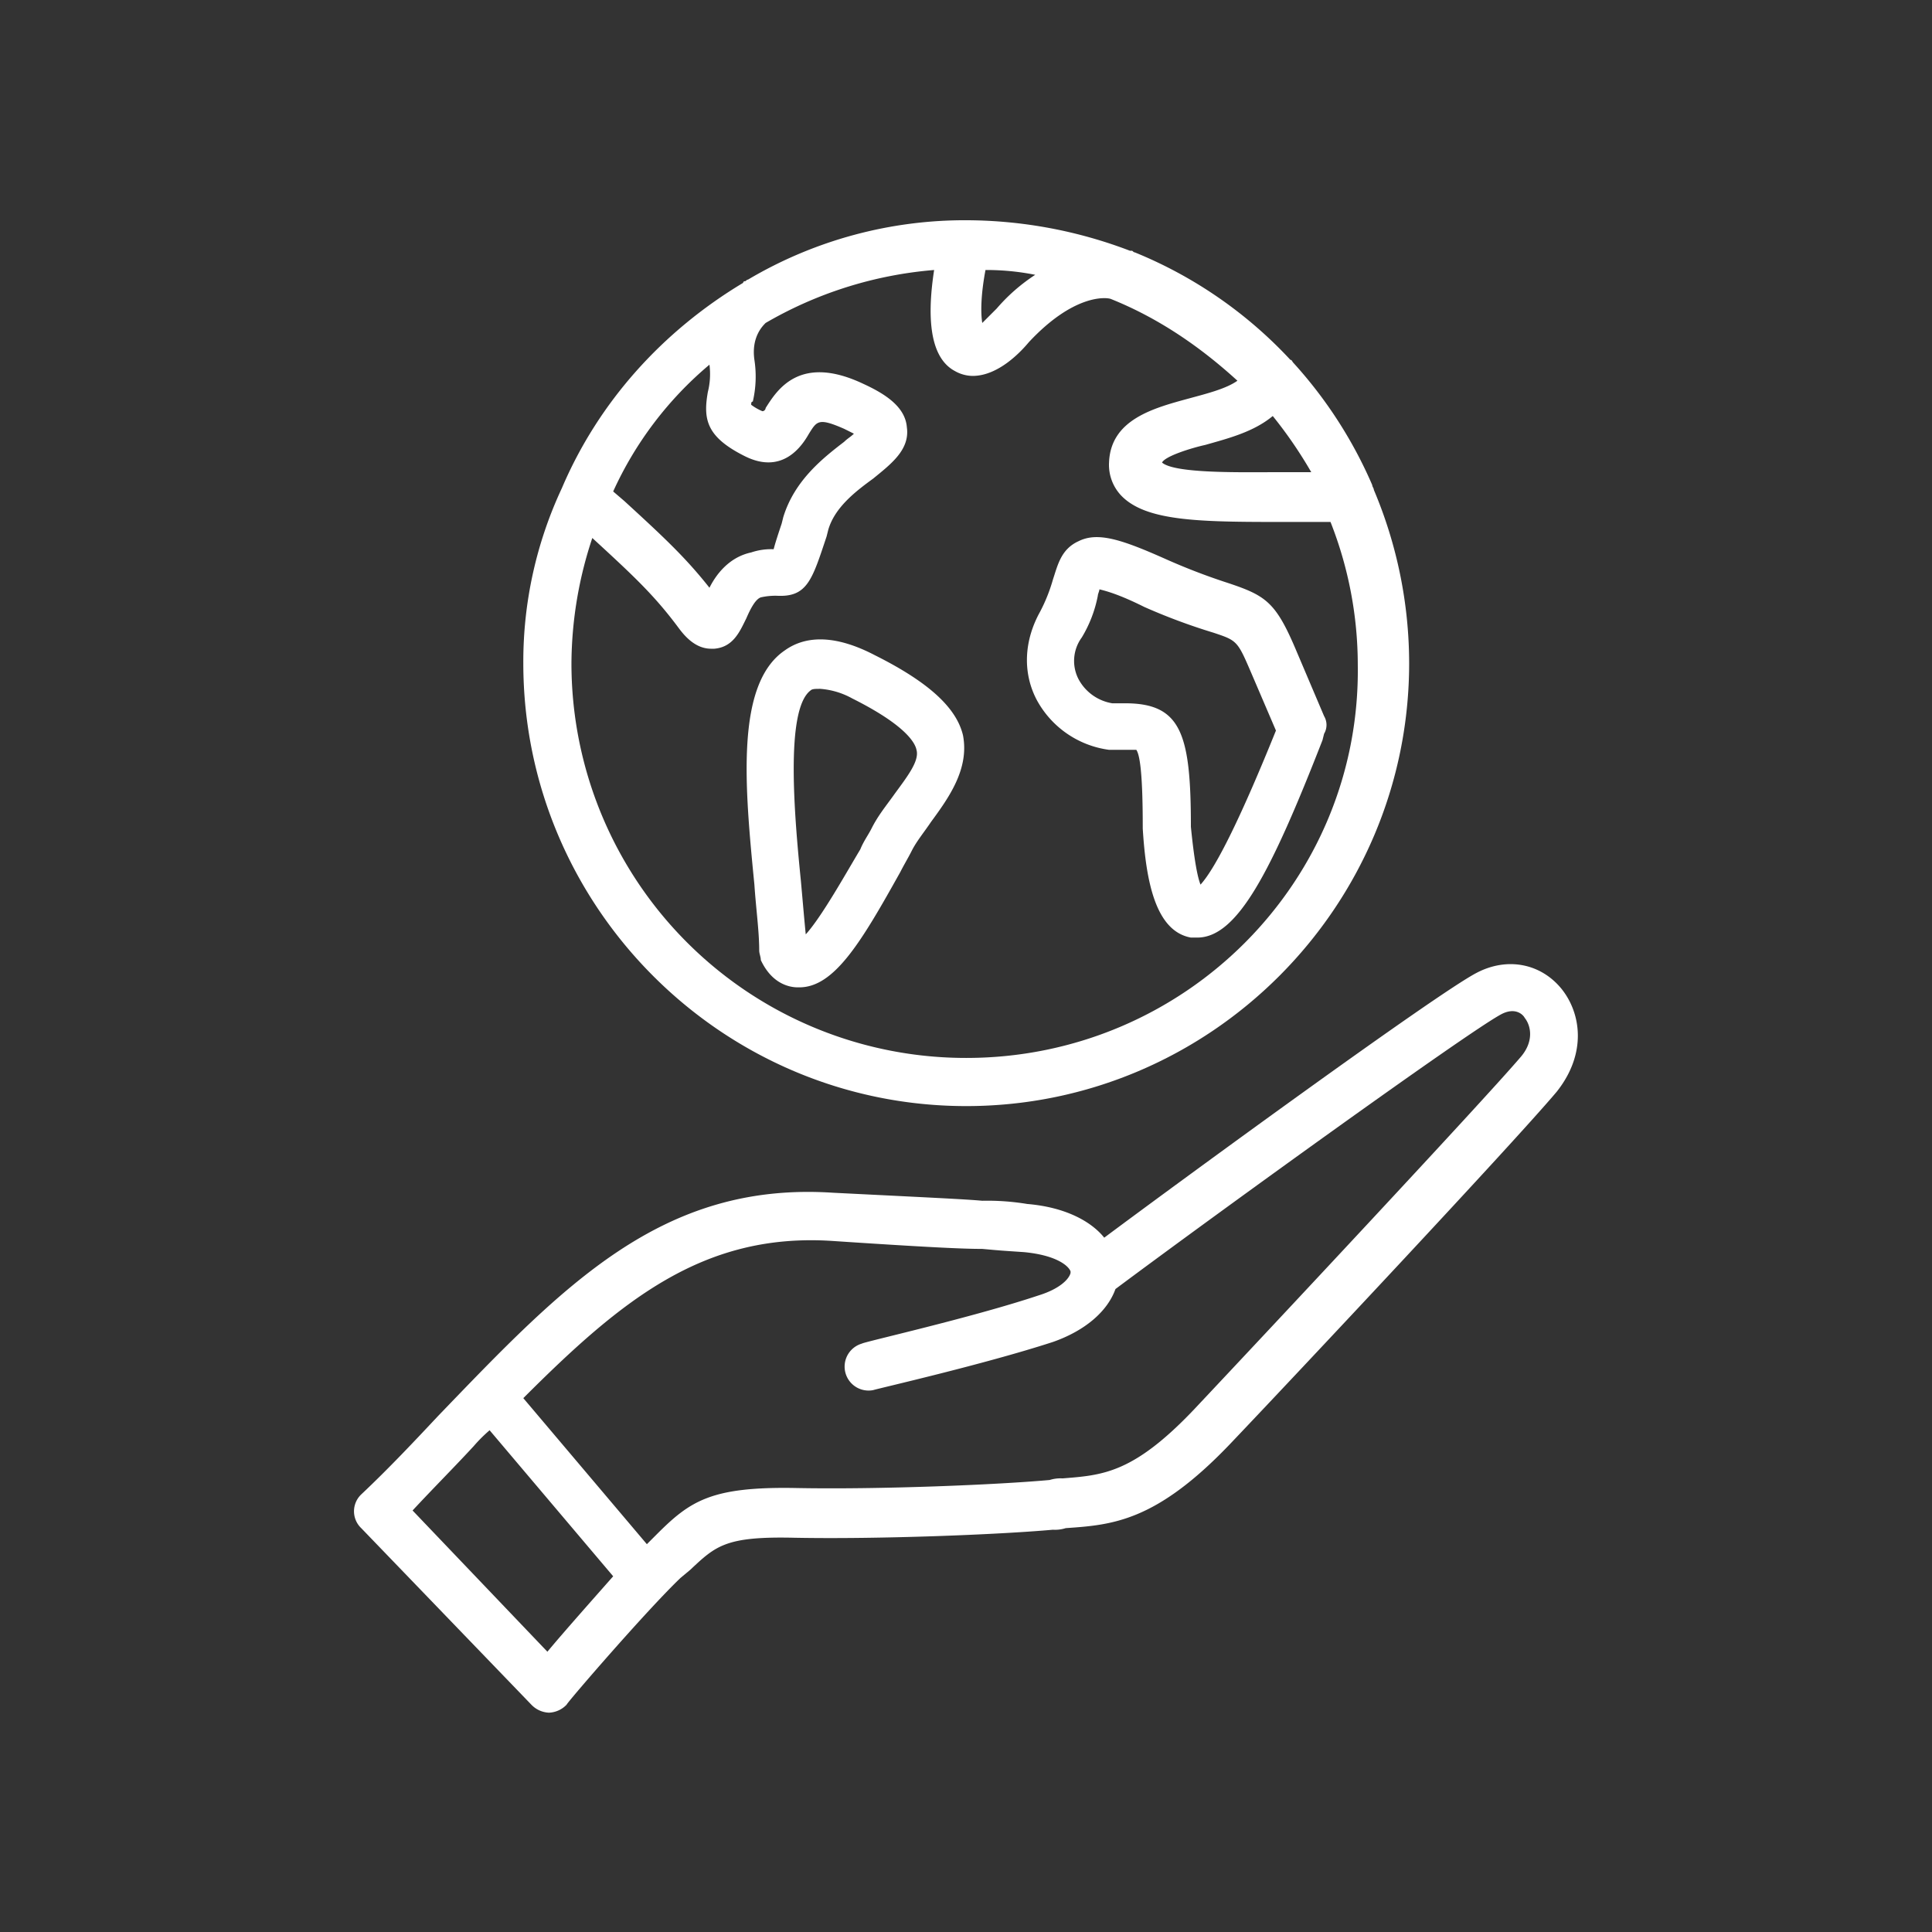
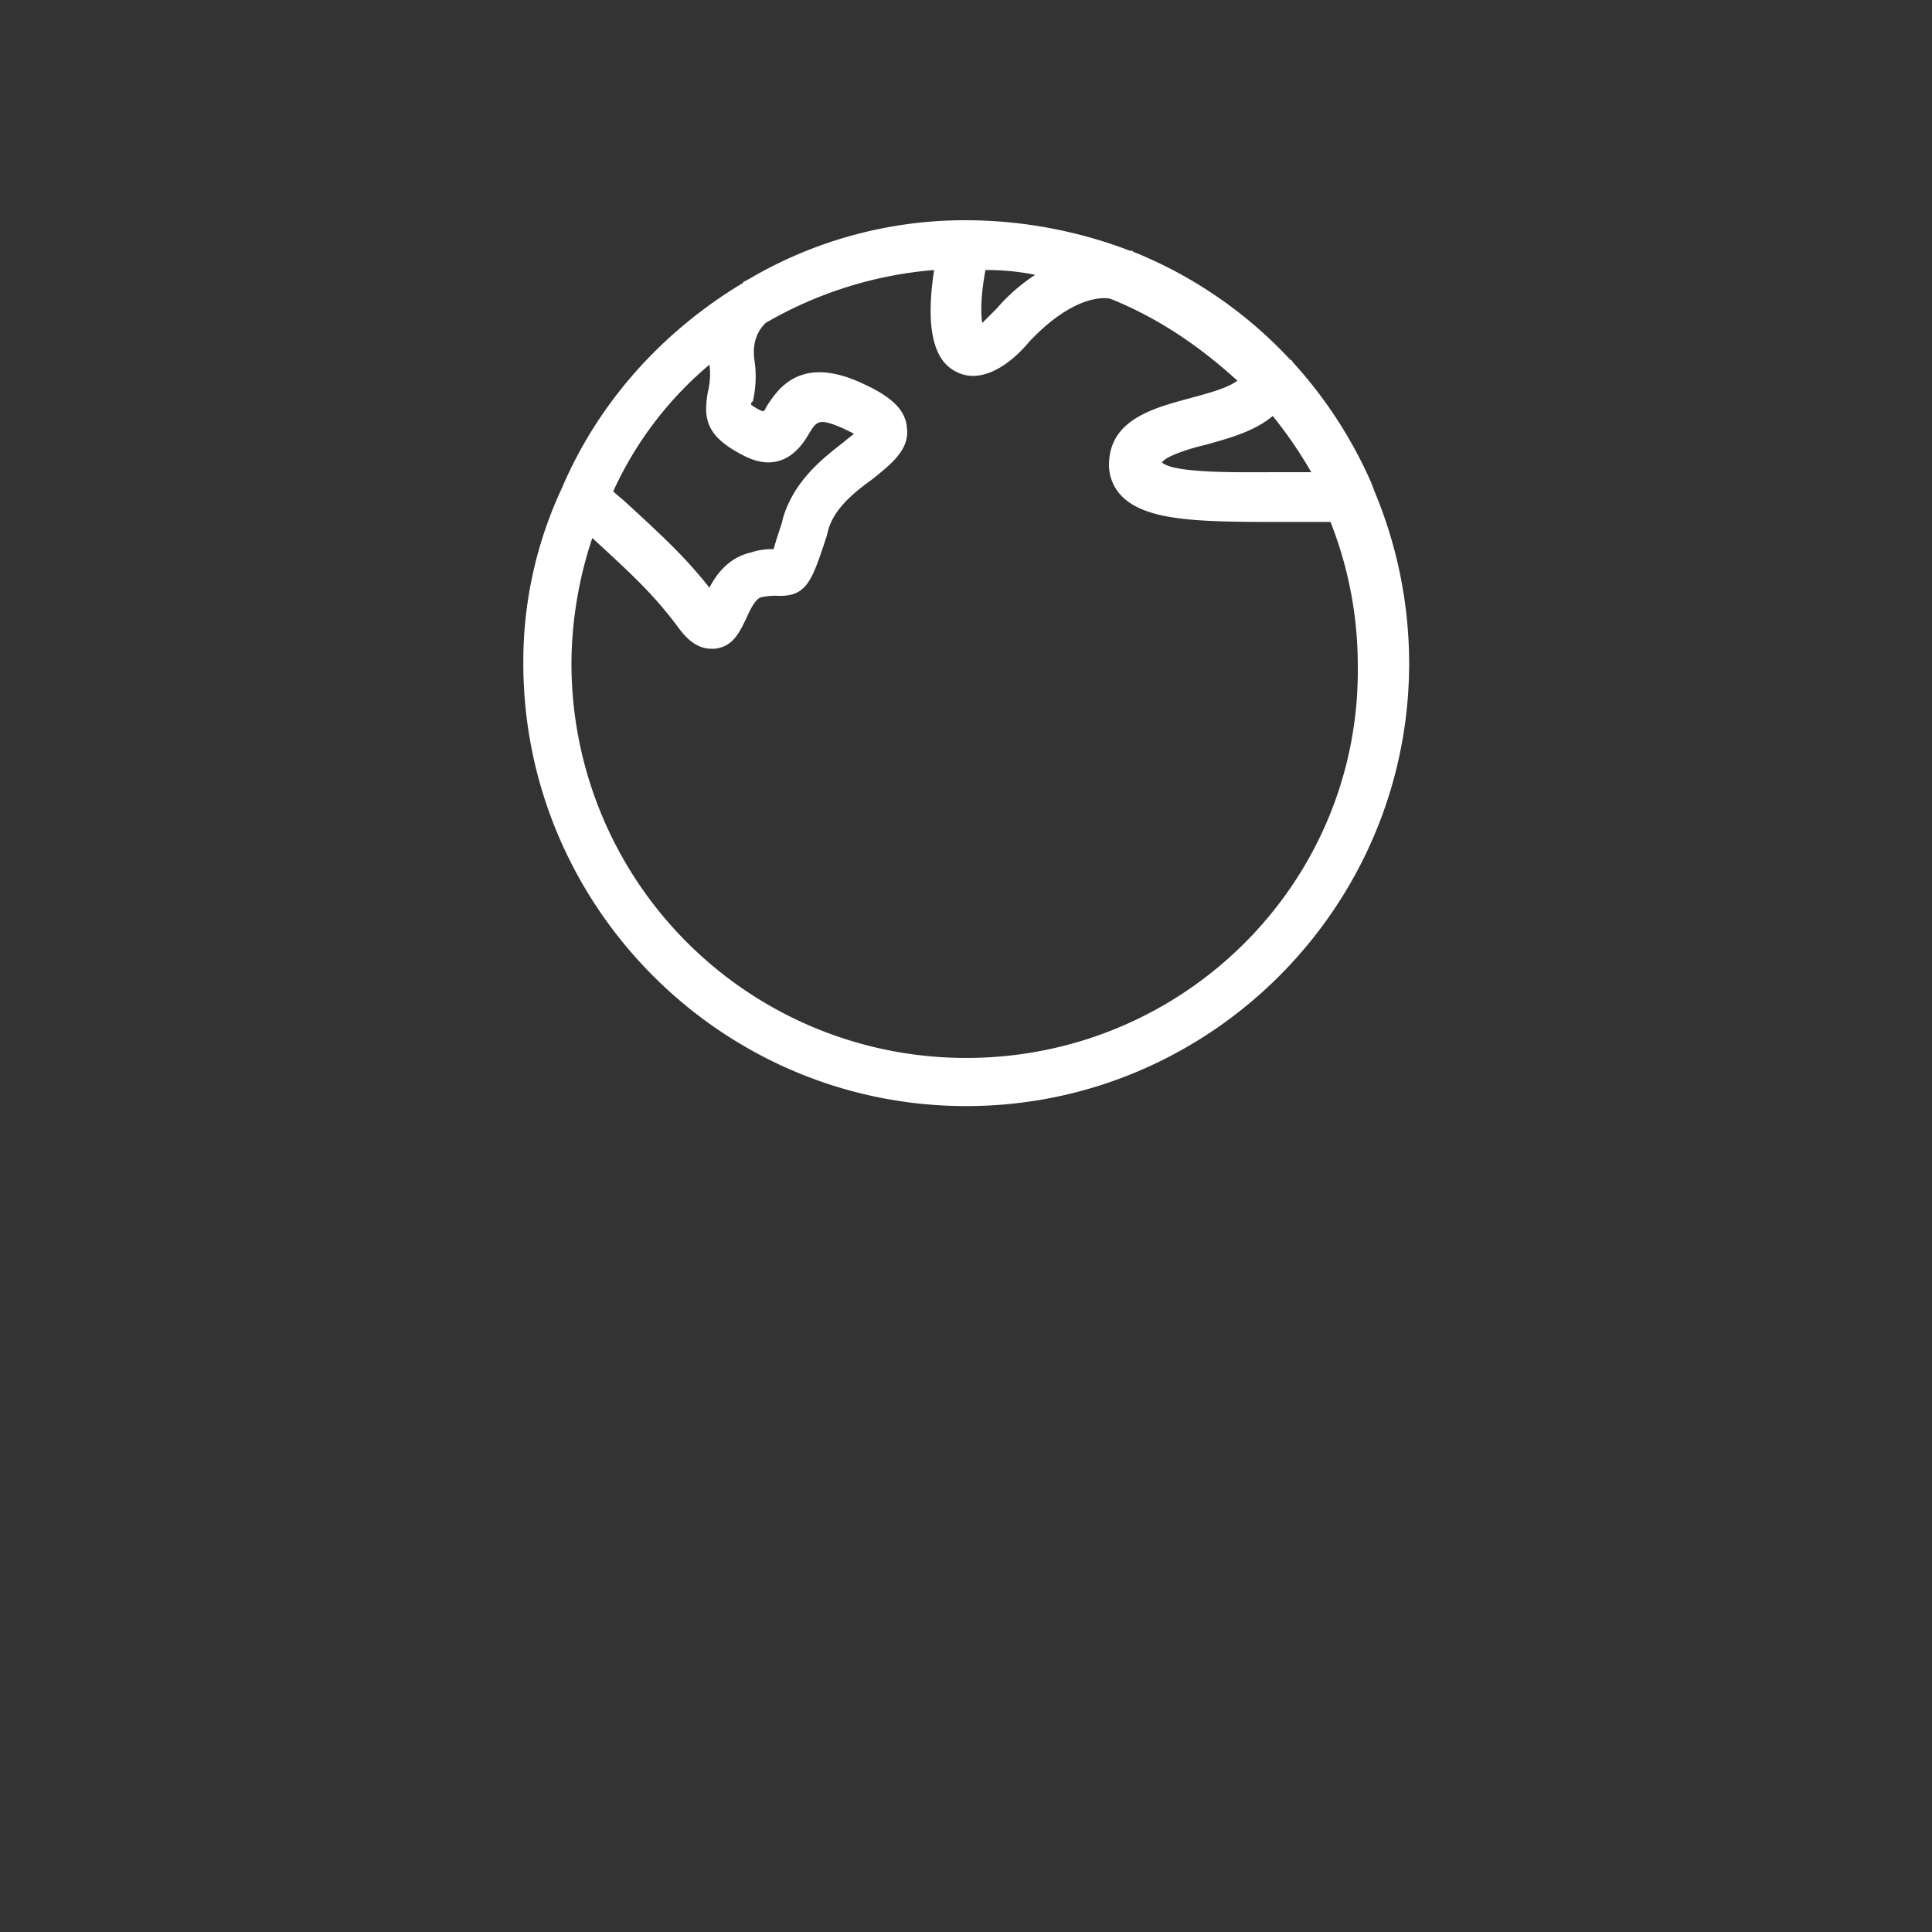
<svg xmlns="http://www.w3.org/2000/svg" width="500" height="500" viewBox="0 0 500 500">
  <rect x="0" y="0" width="500" height="500" fill="#333333" stroke="none" />
  <defs>
    <clipPath id="clip-Pinkshell-icon-core-1">
      <rect width="500" height="500" />
    </clipPath>
  </defs>
  <g id="Pinkshell-icon-core-1" clip-path="url(#clip-Pinkshell-icon-core-1)">
    <g id="Group_4174" data-name="Group 4174" transform="translate(-140.234 -171)">
      <g id="Group_4173" data-name="Group 4173" transform="translate(231.85 228)">
-         <path id="Path_14536" data-name="Path 14536" d="M324.374,56.272c-5.4-6.645-14.121-8.306-22.012-4.153-10.383,5.4-75.172,52.745-96.353,68.527-3.323-4.153-9.968-7.891-19.935-8.722a63.156,63.156,0,0,0-11.629-.831c-4.568-.415-13.705-.831-38.624-2.077-44.439-2.907-69.773,24.088-102.167,57.729-6.23,6.645-12.875,13.705-19.935,20.35a6.022,6.022,0,0,0,0,8.722L57.742,241.5a6.669,6.669,0,0,0,4.568,2.077h0a6.669,6.669,0,0,0,4.568-2.077c0-.415,20.766-24.5,29.487-32.81l2.492-2.077c6.645-6.23,9.137-8.722,27-8.306,22.012.415,53.16-.831,66.866-2.077a9.145,9.145,0,0,0,3.323-.415c12.044-.831,23.258-1.661,42.362-21.6,16.613-17.443,73.926-78.494,84.724-91.369C331.019,72.885,329.358,62.5,324.374,56.272ZM61.9,227.8,27.009,191.249c5.4-5.814,10.8-11.213,15.782-16.613a39.156,39.156,0,0,1,4.153-4.153l31.979,37.794C72.694,215.338,66.049,222.813,61.9,227.8ZM313.576,74.131C303.608,85.76,249.2,143.9,229.267,165.085c-15.782,16.613-23.673,17.028-34.056,17.859a9.145,9.145,0,0,0-3.323.415c-13.705,1.246-44.023,2.492-65.62,2.077-22.012-.415-27.411,3.323-36.132,12.044l-2.077,2.077-.415.415L55.666,162.177c25.334-25.334,46.515-42.777,79.74-40.7,24.919,1.661,34.056,2.077,39.04,2.077,4.568.415,4.568.415,10.8.831,8.722.831,11.629,3.738,12.044,4.984h0v.415c-.415,1.661-2.907,4.153-8.306,5.814-17.443,5.814-45.269,12.044-45.685,12.459A6.2,6.2,0,0,0,146.2,160.1c1.246-.415,28.657-6.645,46.515-12.459,8.306-2.907,14.121-7.891,16.2-13.705,26.165-19.52,90.539-66.035,99.675-71.019,3.738-2.077,5.814,0,6.23.831C316.483,65.824,317.314,69.978,313.576,74.131Z" transform="translate(-11.85 142.663)" fill="#fff" />
        <path id="Path_14537" data-name="Path 14537" d="M22.4,118.127c0,63.128,51.5,114.627,114.627,114.627s114.627-51.5,114.627-114.627a115.4,115.4,0,0,0-9.137-44.854c0-.415-.415-.831-.415-1.246a114.258,114.258,0,0,0-20.35-31.564c-.415-.415-.415-.831-.831-.831a113.184,113.184,0,0,0-40.285-27.826c-.415,0-.415-.415-.831-.415h-.415A119.375,119.375,0,0,0,137.442,3.5h0a110.126,110.126,0,0,0-56.9,15.367c-.415,0-.415.415-.831.415a.407.407,0,0,0-.415.415C58.532,32.157,41.92,50.431,32.368,72.857h0A105.889,105.889,0,0,0,22.4,118.127ZM137.027,220.294A102.094,102.094,0,0,1,34.859,118.127a103.875,103.875,0,0,1,5.4-32.395c10.383,9.552,15.782,14.536,22.012,22.842,1.246,1.661,4.153,5.814,8.722,5.814h.831c4.984-.415,6.645-4.568,8.306-7.891,1.246-2.907,2.492-4.984,3.738-5.4a17.2,17.2,0,0,1,4.153-.415c7.891.415,9.137-4.153,12.875-15.367l.415-1.661c1.661-5.814,7.06-9.968,11.629-13.29,4.568-3.738,9.552-7.476,8.722-13.29-.415-5.4-5.814-8.722-11.213-11.213-16.613-7.891-22.427,1.661-25.334,6.23a.893.893,0,0,1-.831.831,13.36,13.36,0,0,1-2.907-1.661c0-.415,0-.831.415-.831a28.463,28.463,0,0,0,.415-10.8c-.831-5.814,2.077-8.722,2.907-9.552A103.46,103.46,0,0,1,128.72,16.375c-1.661,10.8-1.661,22.427,5.4,26.165a9.467,9.467,0,0,0,4.568,1.246c6.645,0,12.459-6.23,14.536-8.722C164.853,22.6,173.159,23.435,174.4,23.85c12.459,4.984,23.258,12.459,32.81,21.181-2.907,2.077-7.891,3.323-12.459,4.568-9.137,2.492-20.35,5.4-20.766,16.613a11.555,11.555,0,0,0,3.323,8.722c6.23,6.23,19.1,6.645,39.455,6.645H231.3a100.865,100.865,0,0,1,7.06,36.963C239.194,174.609,193.509,220.294,137.027,220.294ZM154.885,17.621a46.827,46.827,0,0,0-9.968,8.722L141.18,30.08c-.415-2.492-.415-7.06.831-13.705A64.482,64.482,0,0,1,154.885,17.621ZM226.319,68.7H217.6c-9.137,0-26.58.415-29.9-2.492.831-1.661,7.476-3.738,11.213-4.568,5.814-1.661,12.459-3.323,17.443-7.476A112.732,112.732,0,0,1,226.319,68.7ZM70.576,40.878h0a19.028,19.028,0,0,1-.415,7.06c-1.246,7.06-.415,11.629,9.552,16.613s14.951-2.907,16.613-5.814c2.077-3.323,2.492-4.153,9.137-1.246l2.492,1.246c-.831.831-1.661,1.246-2.492,2.077-5.4,4.153-12.875,9.968-15.782,19.52l-.415,1.661c-.831,2.492-1.661,4.984-2.077,6.645a16.216,16.216,0,0,0-5.814.831c-5.814,1.246-9.137,5.814-10.8,9.137-6.23-7.891-12.044-13.29-22.012-22.427l-2.907-2.492A93.145,93.145,0,0,1,70.576,40.878Z" transform="translate(21.416 -3.5)" fill="#fff" />
-         <path id="Path_14538" data-name="Path 14538" d="M69.472,33.7c-9.552-4.984-17.443-5.4-23.258-1.246-12.875,8.722-10.383,35.3-7.891,60.636.415,6.23,1.246,12.044,1.246,17.028,0,.831.415,1.661.415,2.492,2.907,6.23,7.476,7.06,9.552,7.06h.415c9.137,0,16.2-12.044,26.165-29.9.831-1.661,2.077-3.738,2.907-5.4,1.246-2.492,3.323-4.984,4.984-7.476,4.568-6.23,9.968-13.705,8.306-22.427C90.653,47.4,83.593,40.756,69.472,33.7Zm4.984,36.132c-2.077,2.907-4.153,5.4-5.814,8.722-.831,1.661-2.077,3.323-2.907,5.4C62,90.179,55.767,101.392,51.614,105.96c-.415-4.153-.831-9.137-1.246-13.705-1.661-16.613-4.153-44.439,2.492-49.422.415-.415,1.246-.415,2.492-.415a20.145,20.145,0,0,1,8.306,2.492c13.29,6.645,16.2,11.213,16.613,13.29C81.1,61.107,77.779,65.26,74.456,69.828Z" transform="translate(65.297 78.854)" fill="#fff" />
-         <path id="Path_14539" data-name="Path 14539" d="M130.687,69.571l-7.06-16.613c-5.4-12.875-7.891-14.536-17.859-17.859a162.817,162.817,0,0,1-16.2-6.23C78.357,23.886,72.127,21.81,67.143,24.3c-4.568,2.077-5.4,6.23-6.645,9.968a43.212,43.212,0,0,1-3.323,8.306c-4.153,7.476-4.568,15.782-.831,22.842A25.032,25.032,0,0,0,75.034,78.292h7.06c.831,1.246,1.661,5.4,1.661,19.935v.415c.831,13.705,3.323,26.58,12.459,28.241h1.661c10.383,0,19.1-17.028,32.395-51.084l.415-1.661A4.483,4.483,0,0,0,130.687,69.571ZM98.707,113.179c-.831-2.077-1.661-6.645-2.492-14.951,0-24.088-2.492-31.979-17.028-31.979H75.865a12.113,12.113,0,0,1-8.722-6.23,10.264,10.264,0,0,1,.831-10.8,32.777,32.777,0,0,0,4.153-10.8c0-.415.415-1.246.415-1.661,1.661.415,4.984,1.246,11.629,4.568a156.5,156.5,0,0,0,17.858,6.645c6.23,2.077,6.23,2.077,9.968,10.8l6.23,14.536C109.505,94.905,102.86,108.61,98.707,113.179Z" transform="translate(120.371 58.761)" fill="#fff" />
      </g>
    </g>
  </g>
</svg>